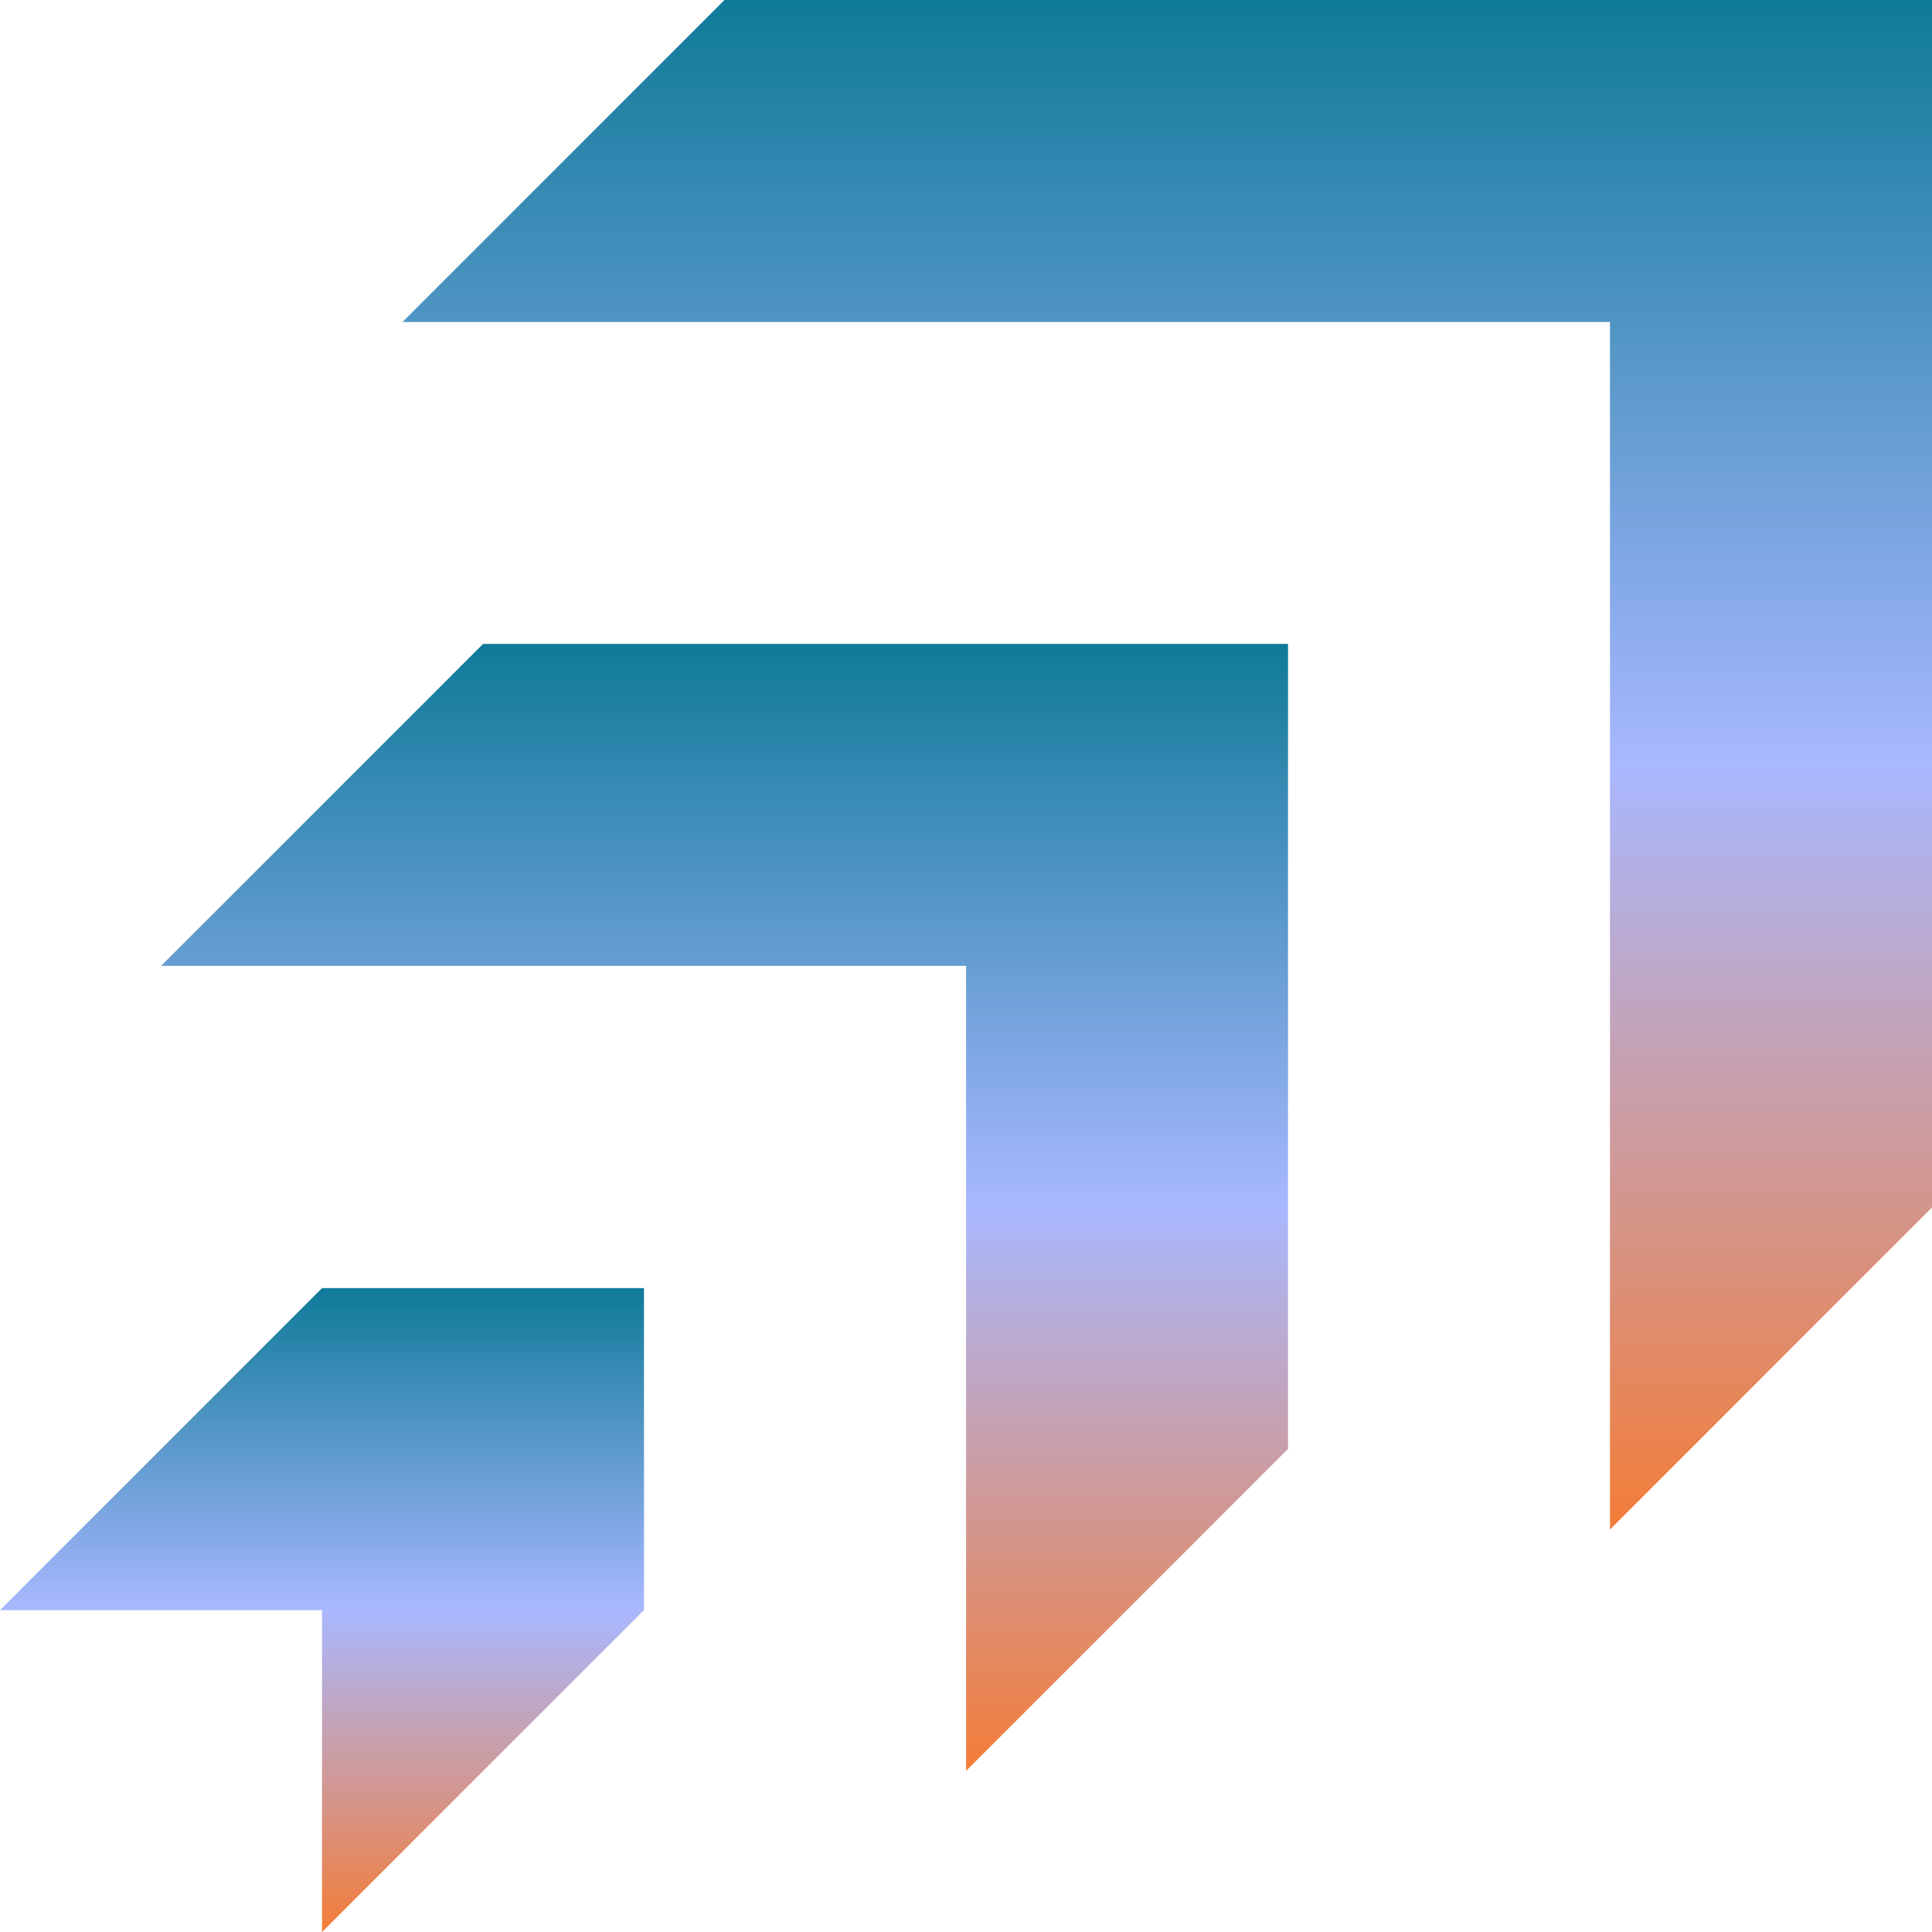
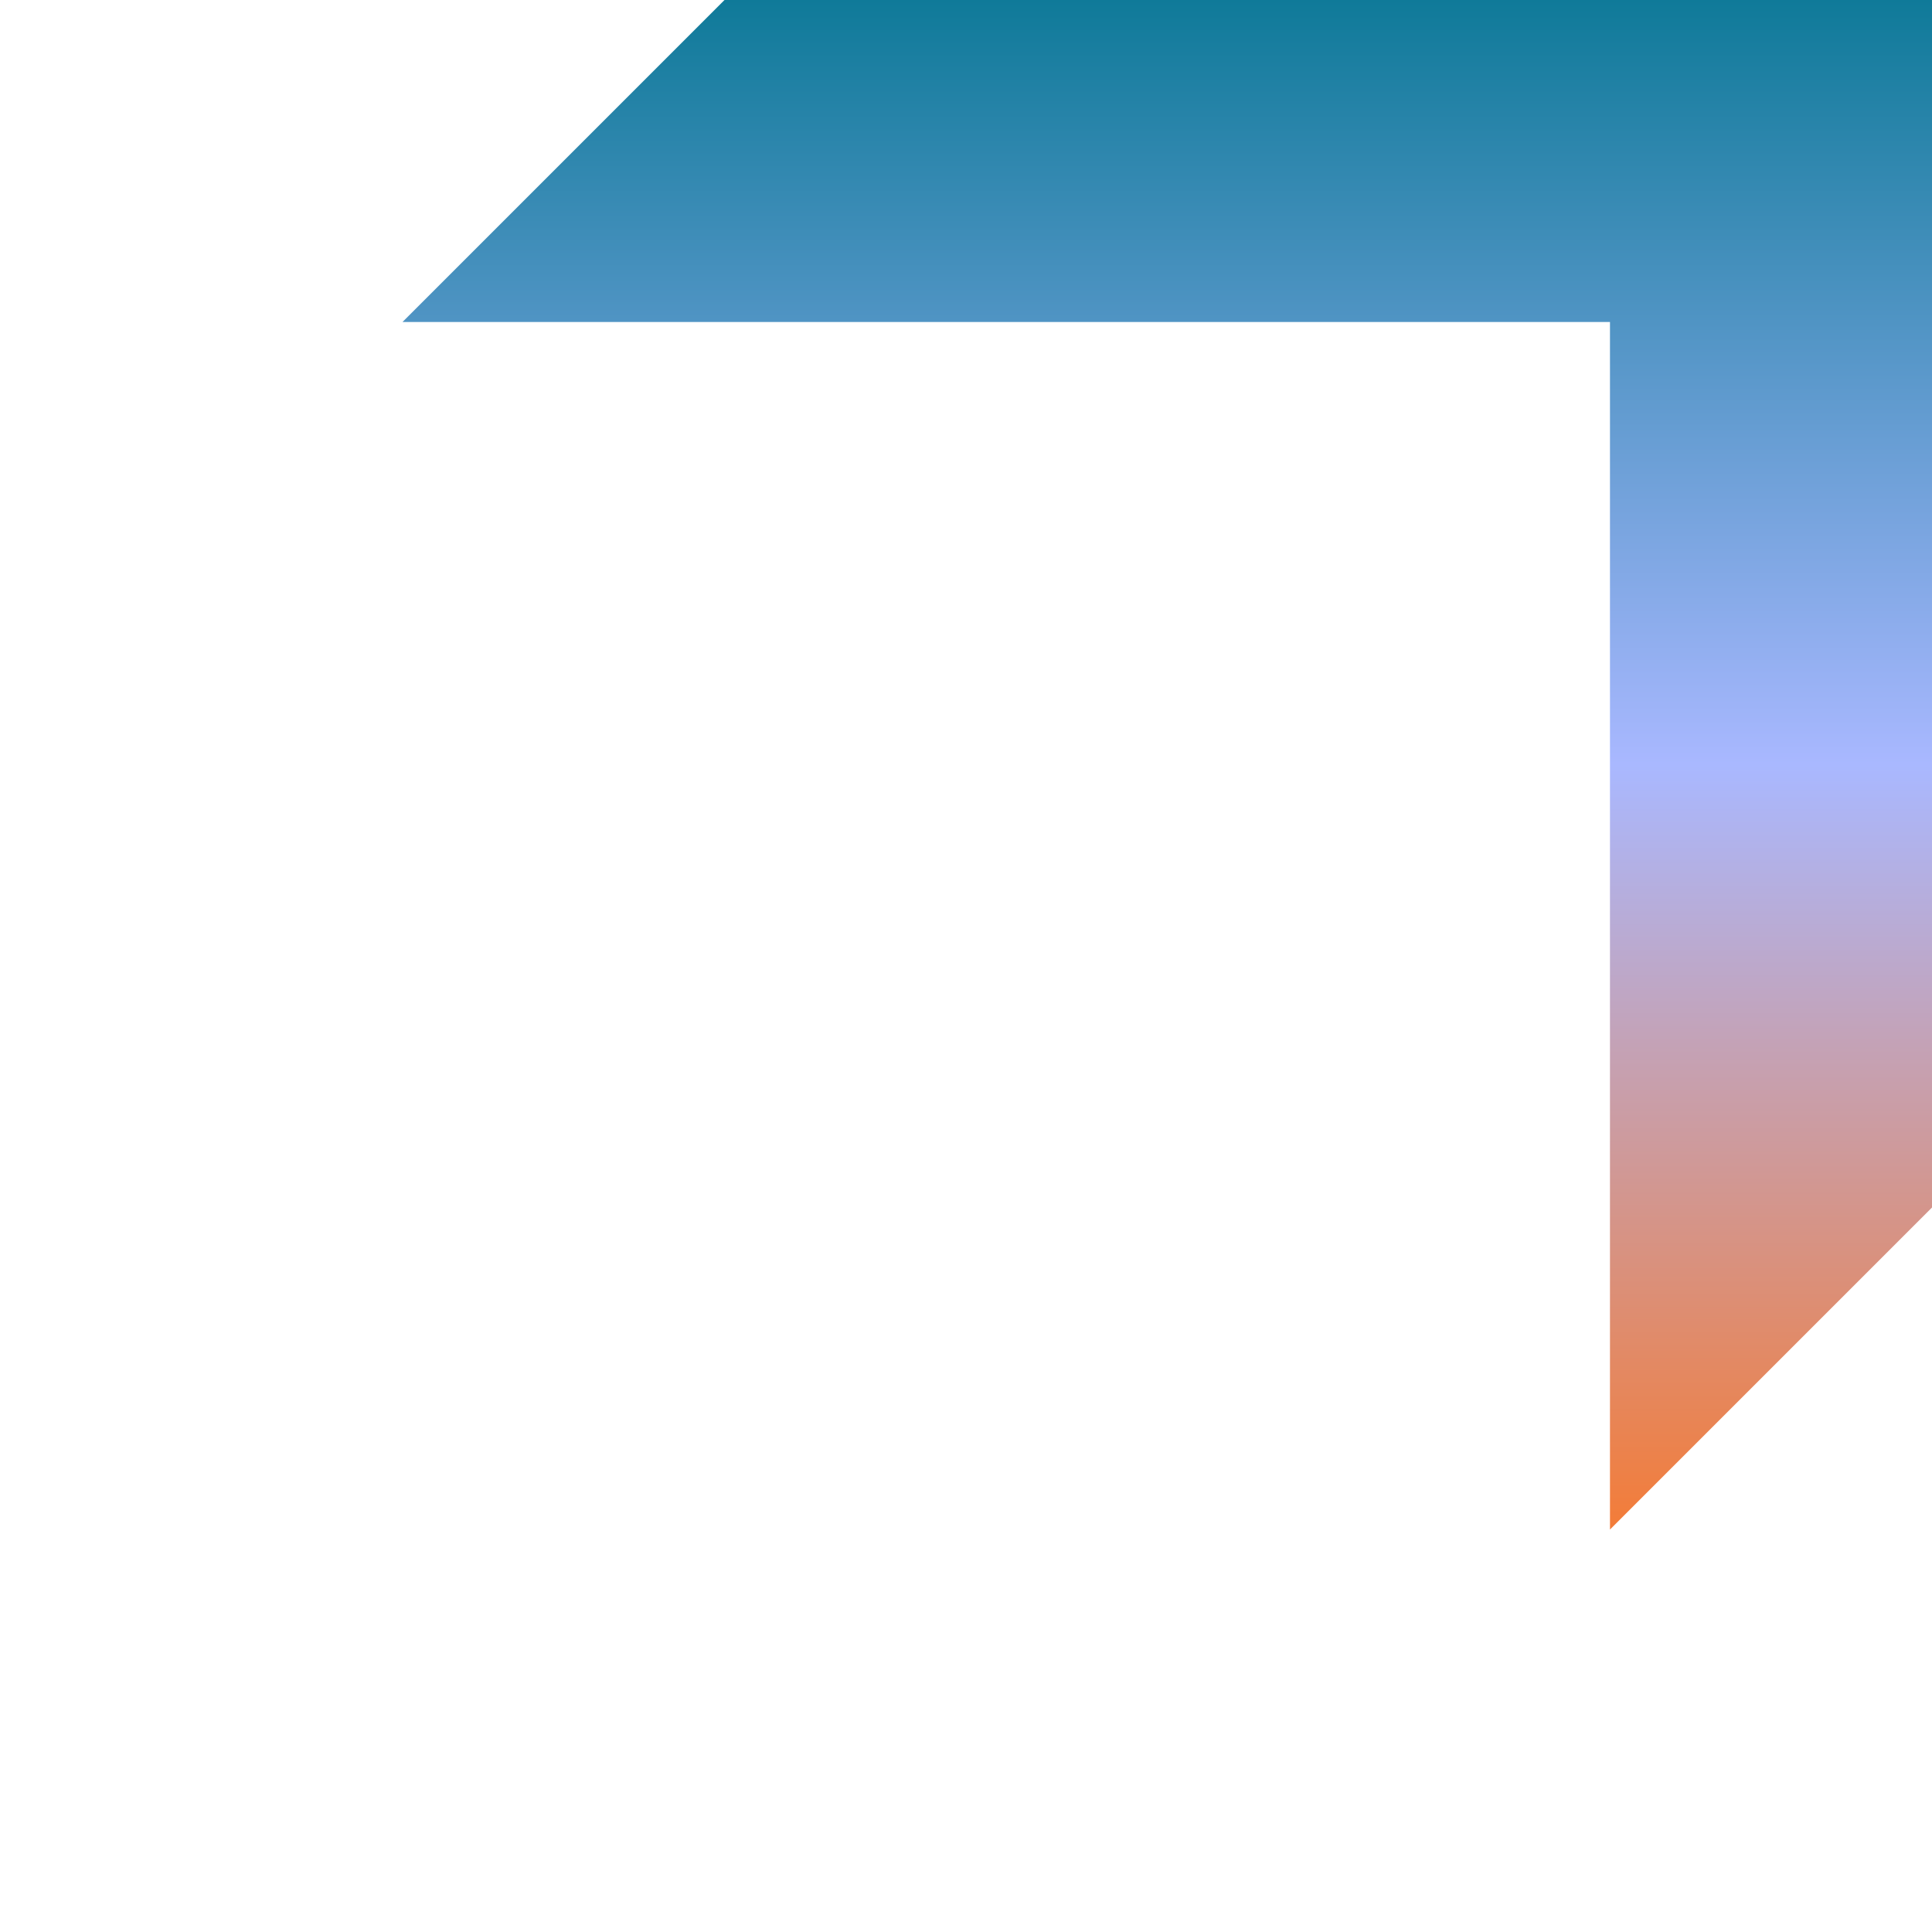
<svg xmlns="http://www.w3.org/2000/svg" width="25" height="25" viewBox="0 0 25 25" fill="none">
  <g clip-path="url(#clip0_1140_2503)">
    <path d="M5.208 4.167L9.375 0H25V15.625L20.833 19.792V4.167H5.208Z" fill="url(#paint0_linear_1140_2503)" />
-     <path d="M2.084 12.499L6.251 8.332H16.667V18.749L12.501 22.915V12.499H2.084Z" fill="url(#paint1_linear_1140_2503)" />
-     <path d="M0 20.835L4.167 16.668H8.333V20.835L4.167 25.001V20.835H0Z" fill="url(#paint2_linear_1140_2503)" />
  </g>
  <defs>
    <linearGradient id="paint0_linear_1140_2503" x1="15.104" y1="0" x2="15.104" y2="19.792" gradientUnits="userSpaceOnUse">
      <stop stop-color="#0F7A99" />
      <stop offset="0.5" stop-color="#A9B8FF" />
      <stop offset="1" stop-color="#F37C38" />
    </linearGradient>
    <linearGradient id="paint1_linear_1140_2503" x1="9.376" y1="8.332" x2="9.376" y2="22.915" gradientUnits="userSpaceOnUse">
      <stop stop-color="#0F7A99" />
      <stop offset="0.5" stop-color="#A9B8FF" />
      <stop offset="1" stop-color="#F37C38" />
    </linearGradient>
    <linearGradient id="paint2_linear_1140_2503" x1="4.167" y1="16.668" x2="4.167" y2="25.001" gradientUnits="userSpaceOnUse">
      <stop stop-color="#0F7A99" />
      <stop offset="0.5" stop-color="#A9B8FF" />
      <stop offset="1" stop-color="#F37C38" />
    </linearGradient>
    <clipPath id="clip0_1140_2503">
      <rect width="25" height="25" fill="white" />
    </clipPath>
  </defs>
</svg>